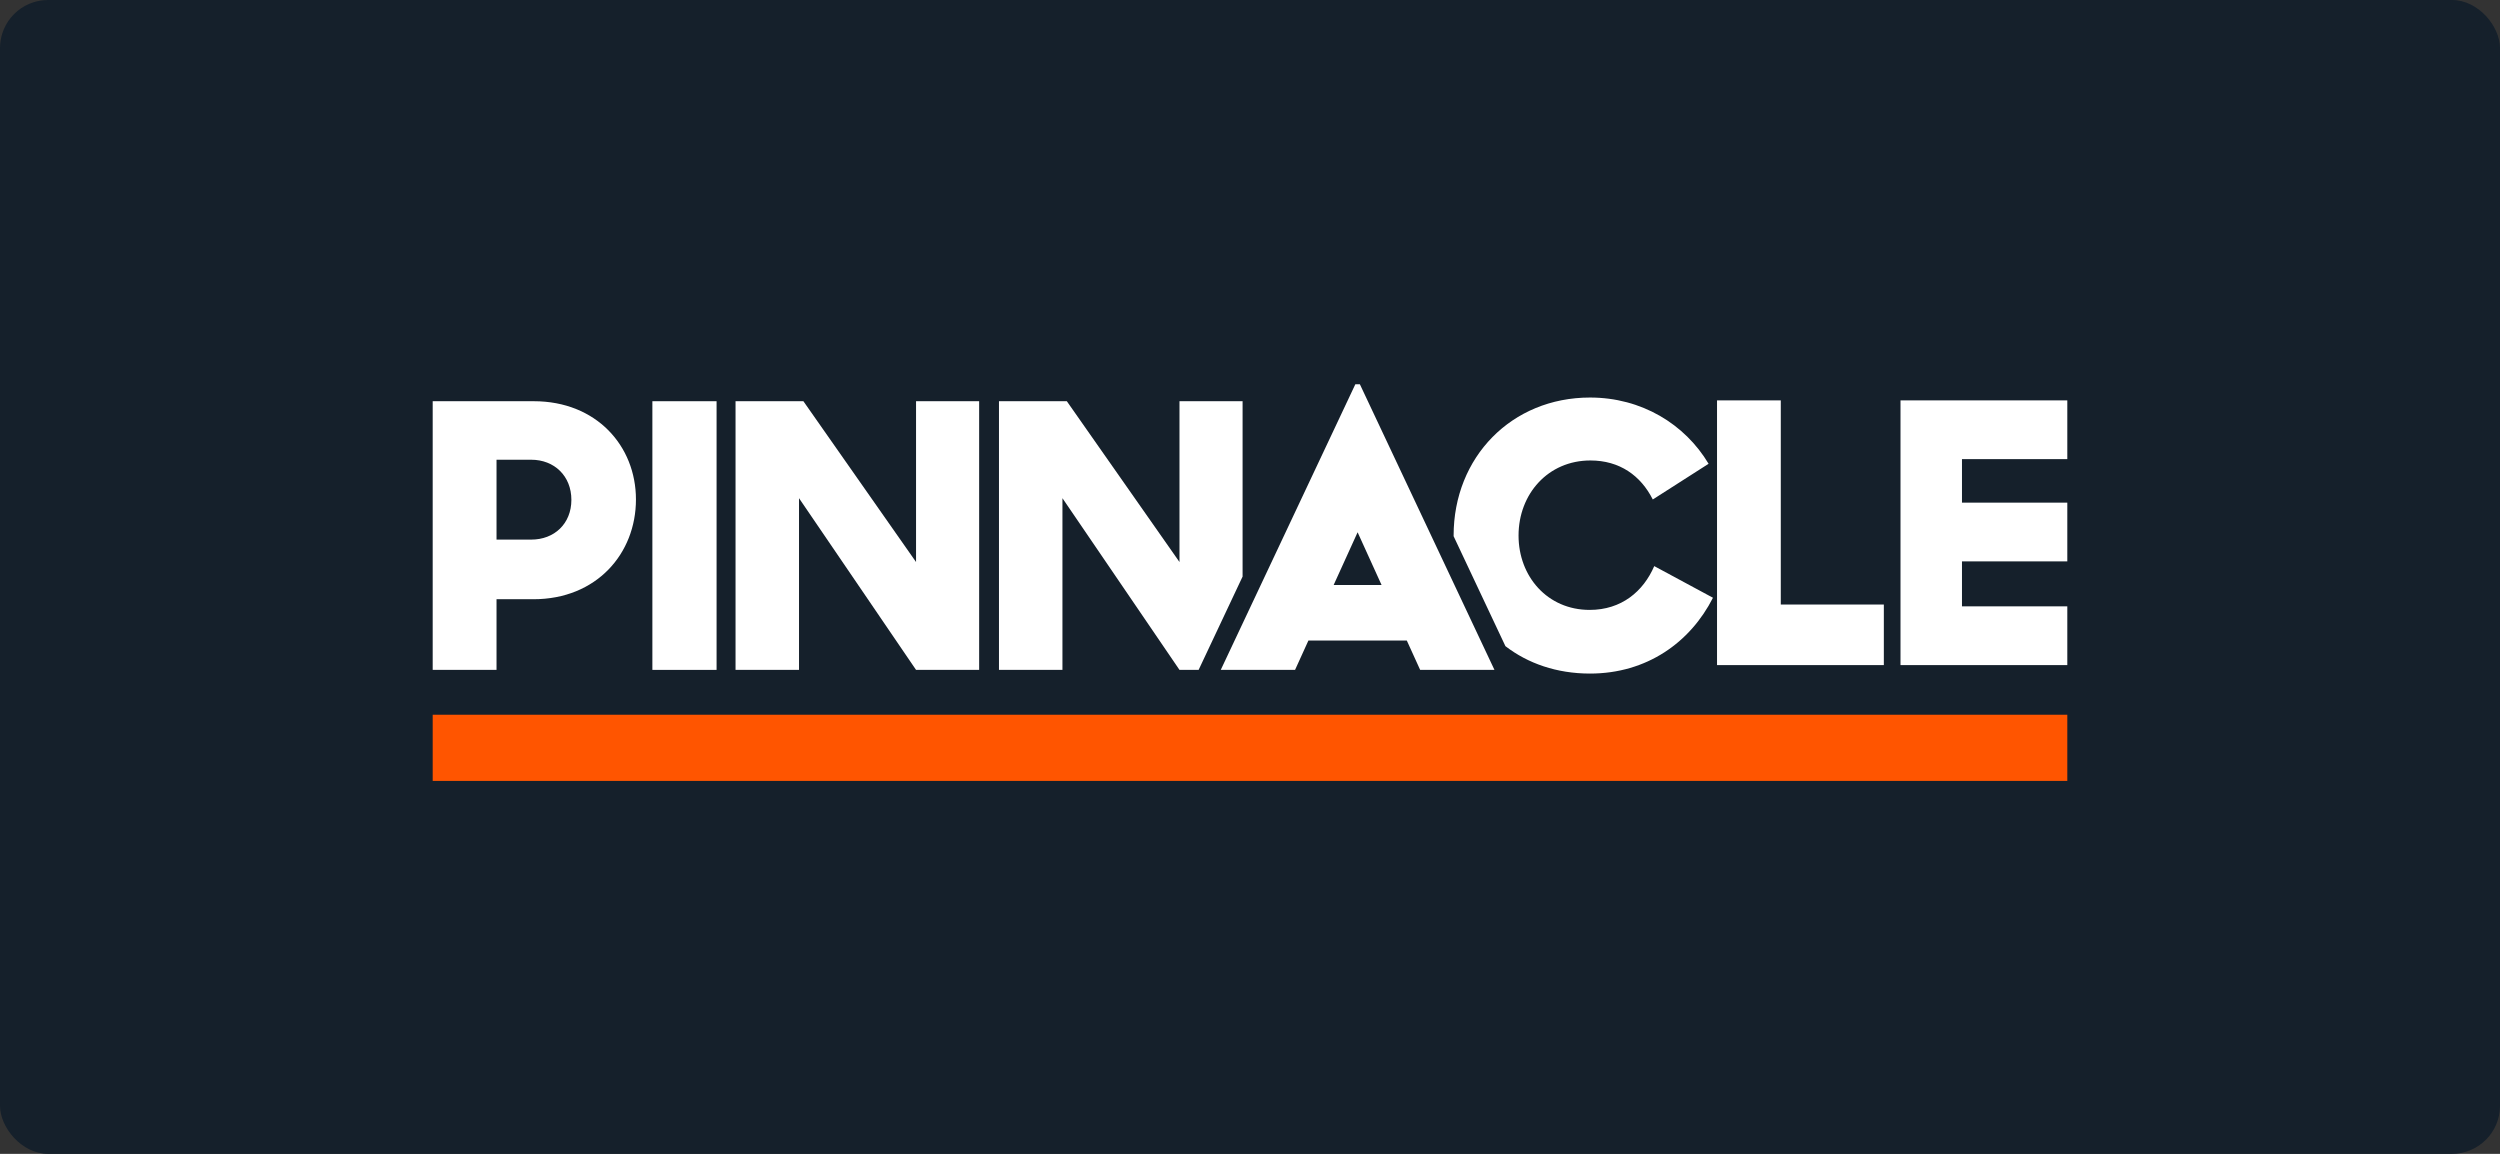
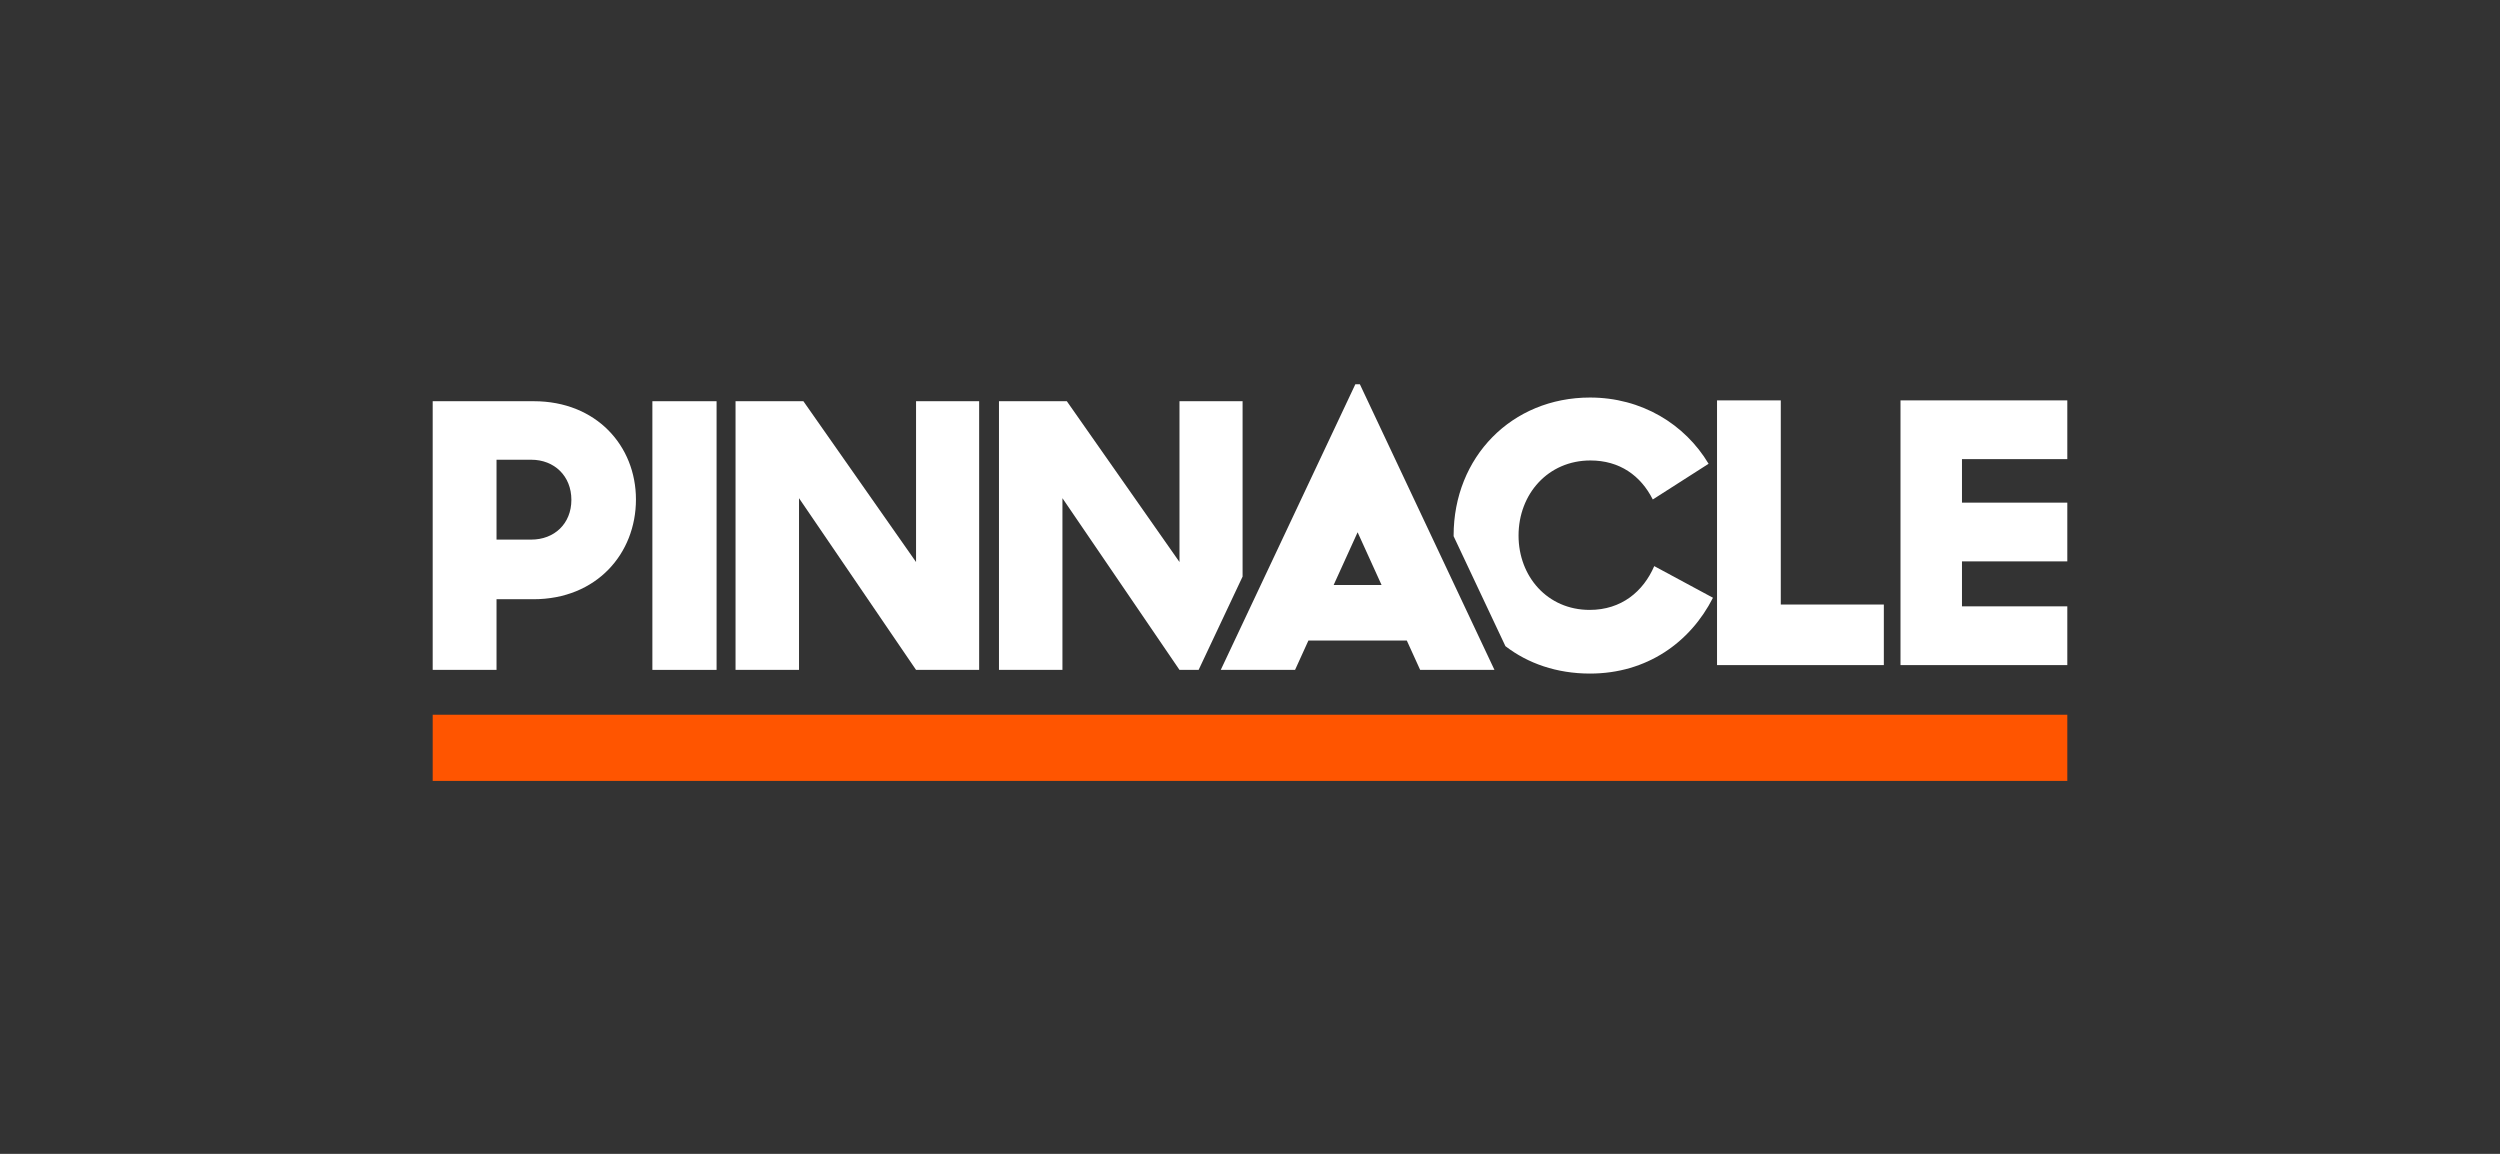
<svg xmlns="http://www.w3.org/2000/svg" width="208" height="96" viewBox="0 0 208 96" fill="none">
  <rect x="0" y="0" width="208" height="96" fill="#333333" stroke="none" />
-   <rect width="208" height="96" rx="4" fill="#15202B" />
  <path fill-rule="evenodd" clip-rule="evenodd" d="M36 64.972H172V59.466H36V64.972Z" fill="#FF5500" />
  <path fill-rule="evenodd" clip-rule="evenodd" d="M124.339 55.735H118.157L117.045 53.29H108.861L107.749 55.735H101.567L112.764 31.971H113.142L124.339 55.735ZM112.953 44.285L110.96 48.67H114.946L112.953 44.285Z" fill="white" />
  <path d="M148.161 33.312H142.857V55.336H156.735V50.297H148.161V33.312Z" fill="white" />
  <path d="M158.122 55.336V33.312H172V38.199H163.236V41.82H172V46.707H163.236V50.448H172V55.336H158.122Z" fill="white" />
  <path fill-rule="evenodd" clip-rule="evenodd" d="M36 33.381H44.413C49.603 33.381 52.911 37.086 52.911 41.557C52.911 46.059 49.633 49.856 44.383 49.856H41.311V55.735H36V33.381ZM41.311 38.25V44.895H44.201C46.113 44.895 47.539 43.578 47.539 41.588C47.539 39.597 46.113 38.25 44.201 38.25H41.311Z" fill="white" />
  <path d="M59.619 55.735H54.278V33.381H59.619V55.735Z" fill="white" />
  <path d="M61.197 33.381H66.842L76.215 46.76V33.381H81.465V55.735H76.215L66.478 41.449V55.735H61.197V33.381Z" fill="white" />
  <path d="M137.633 47.1C136.722 49.213 134.901 50.744 132.261 50.744C128.74 50.744 126.343 47.957 126.343 44.558C126.343 41.098 128.801 38.311 132.322 38.311C134.75 38.311 136.51 39.566 137.511 41.557L142.155 38.587C140.182 35.279 136.57 33.075 132.291 33.075C125.766 33.075 120.941 38.035 120.941 44.558C120.941 44.568 120.941 44.578 120.941 44.588C120.942 44.597 120.942 44.606 120.942 44.616L125.251 53.761C127.117 55.195 129.513 56.041 132.291 56.041C137.026 56.041 140.637 53.438 142.519 49.733L137.633 47.1Z" fill="white" />
  <path d="M103.383 47.971L99.725 55.735H98.133L88.395 41.449V55.735H83.115V33.381H88.76L98.133 46.76V33.381H103.383V47.971Z" fill="white" />
</svg>